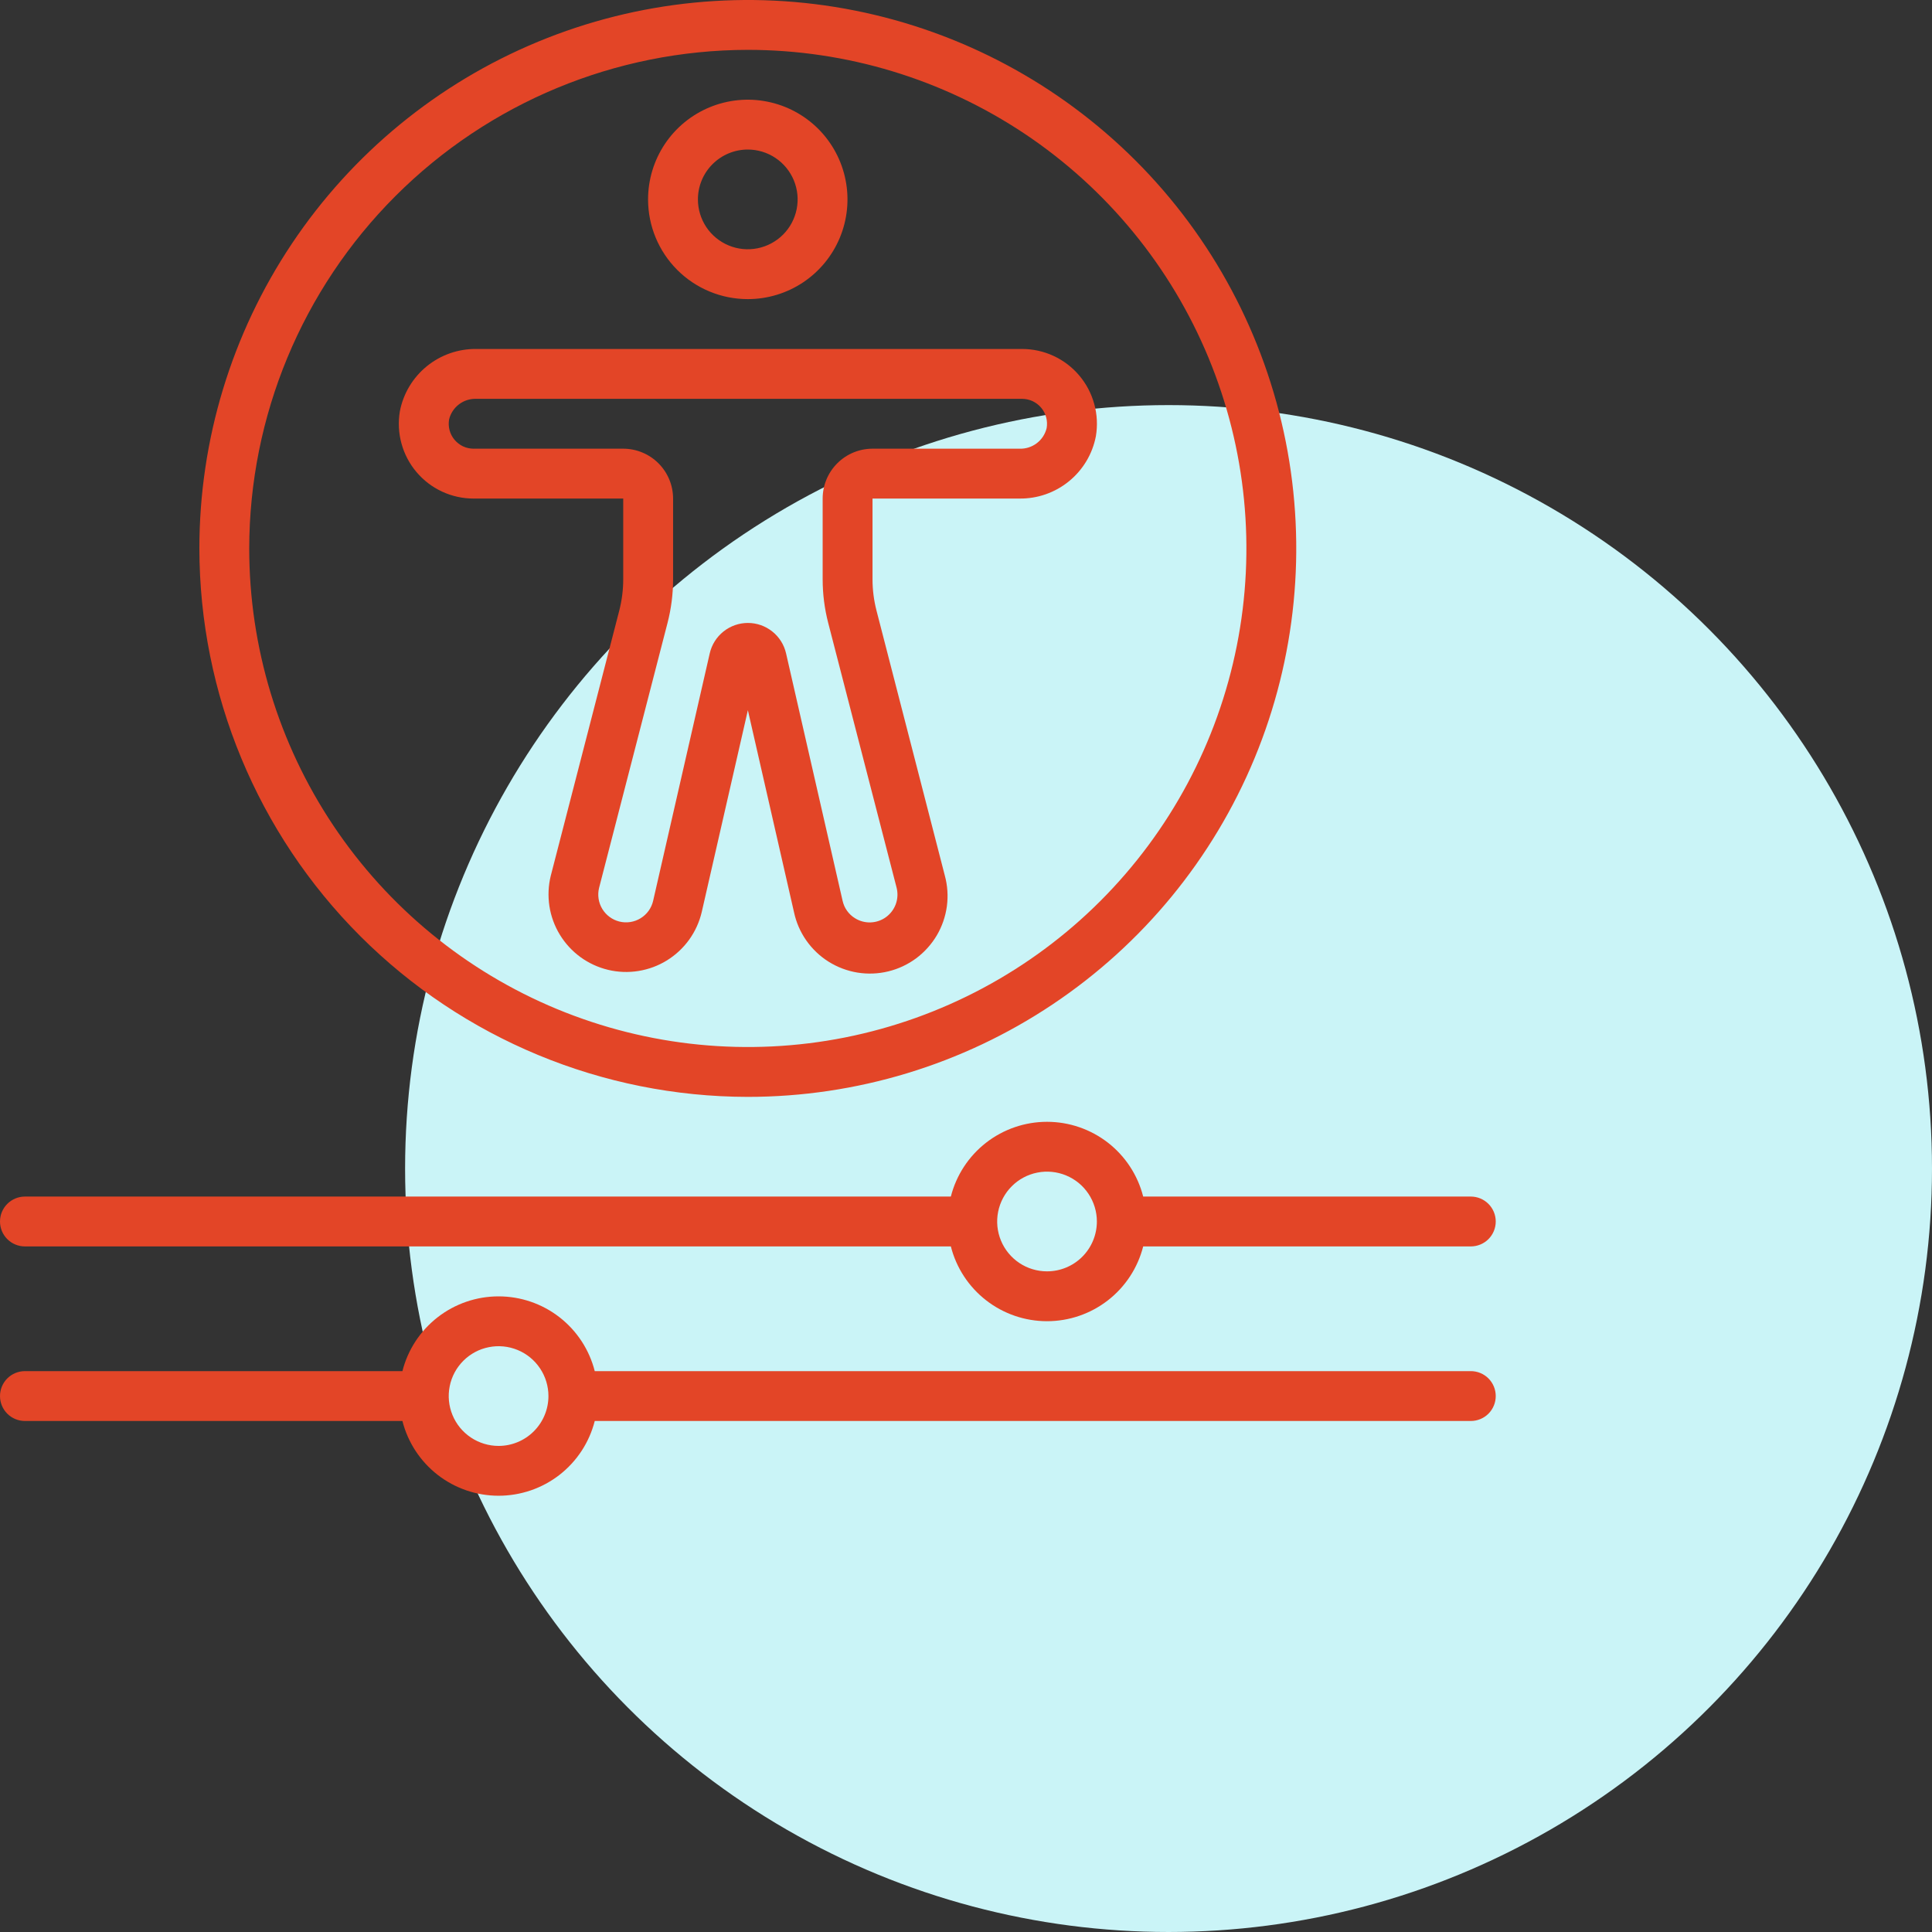
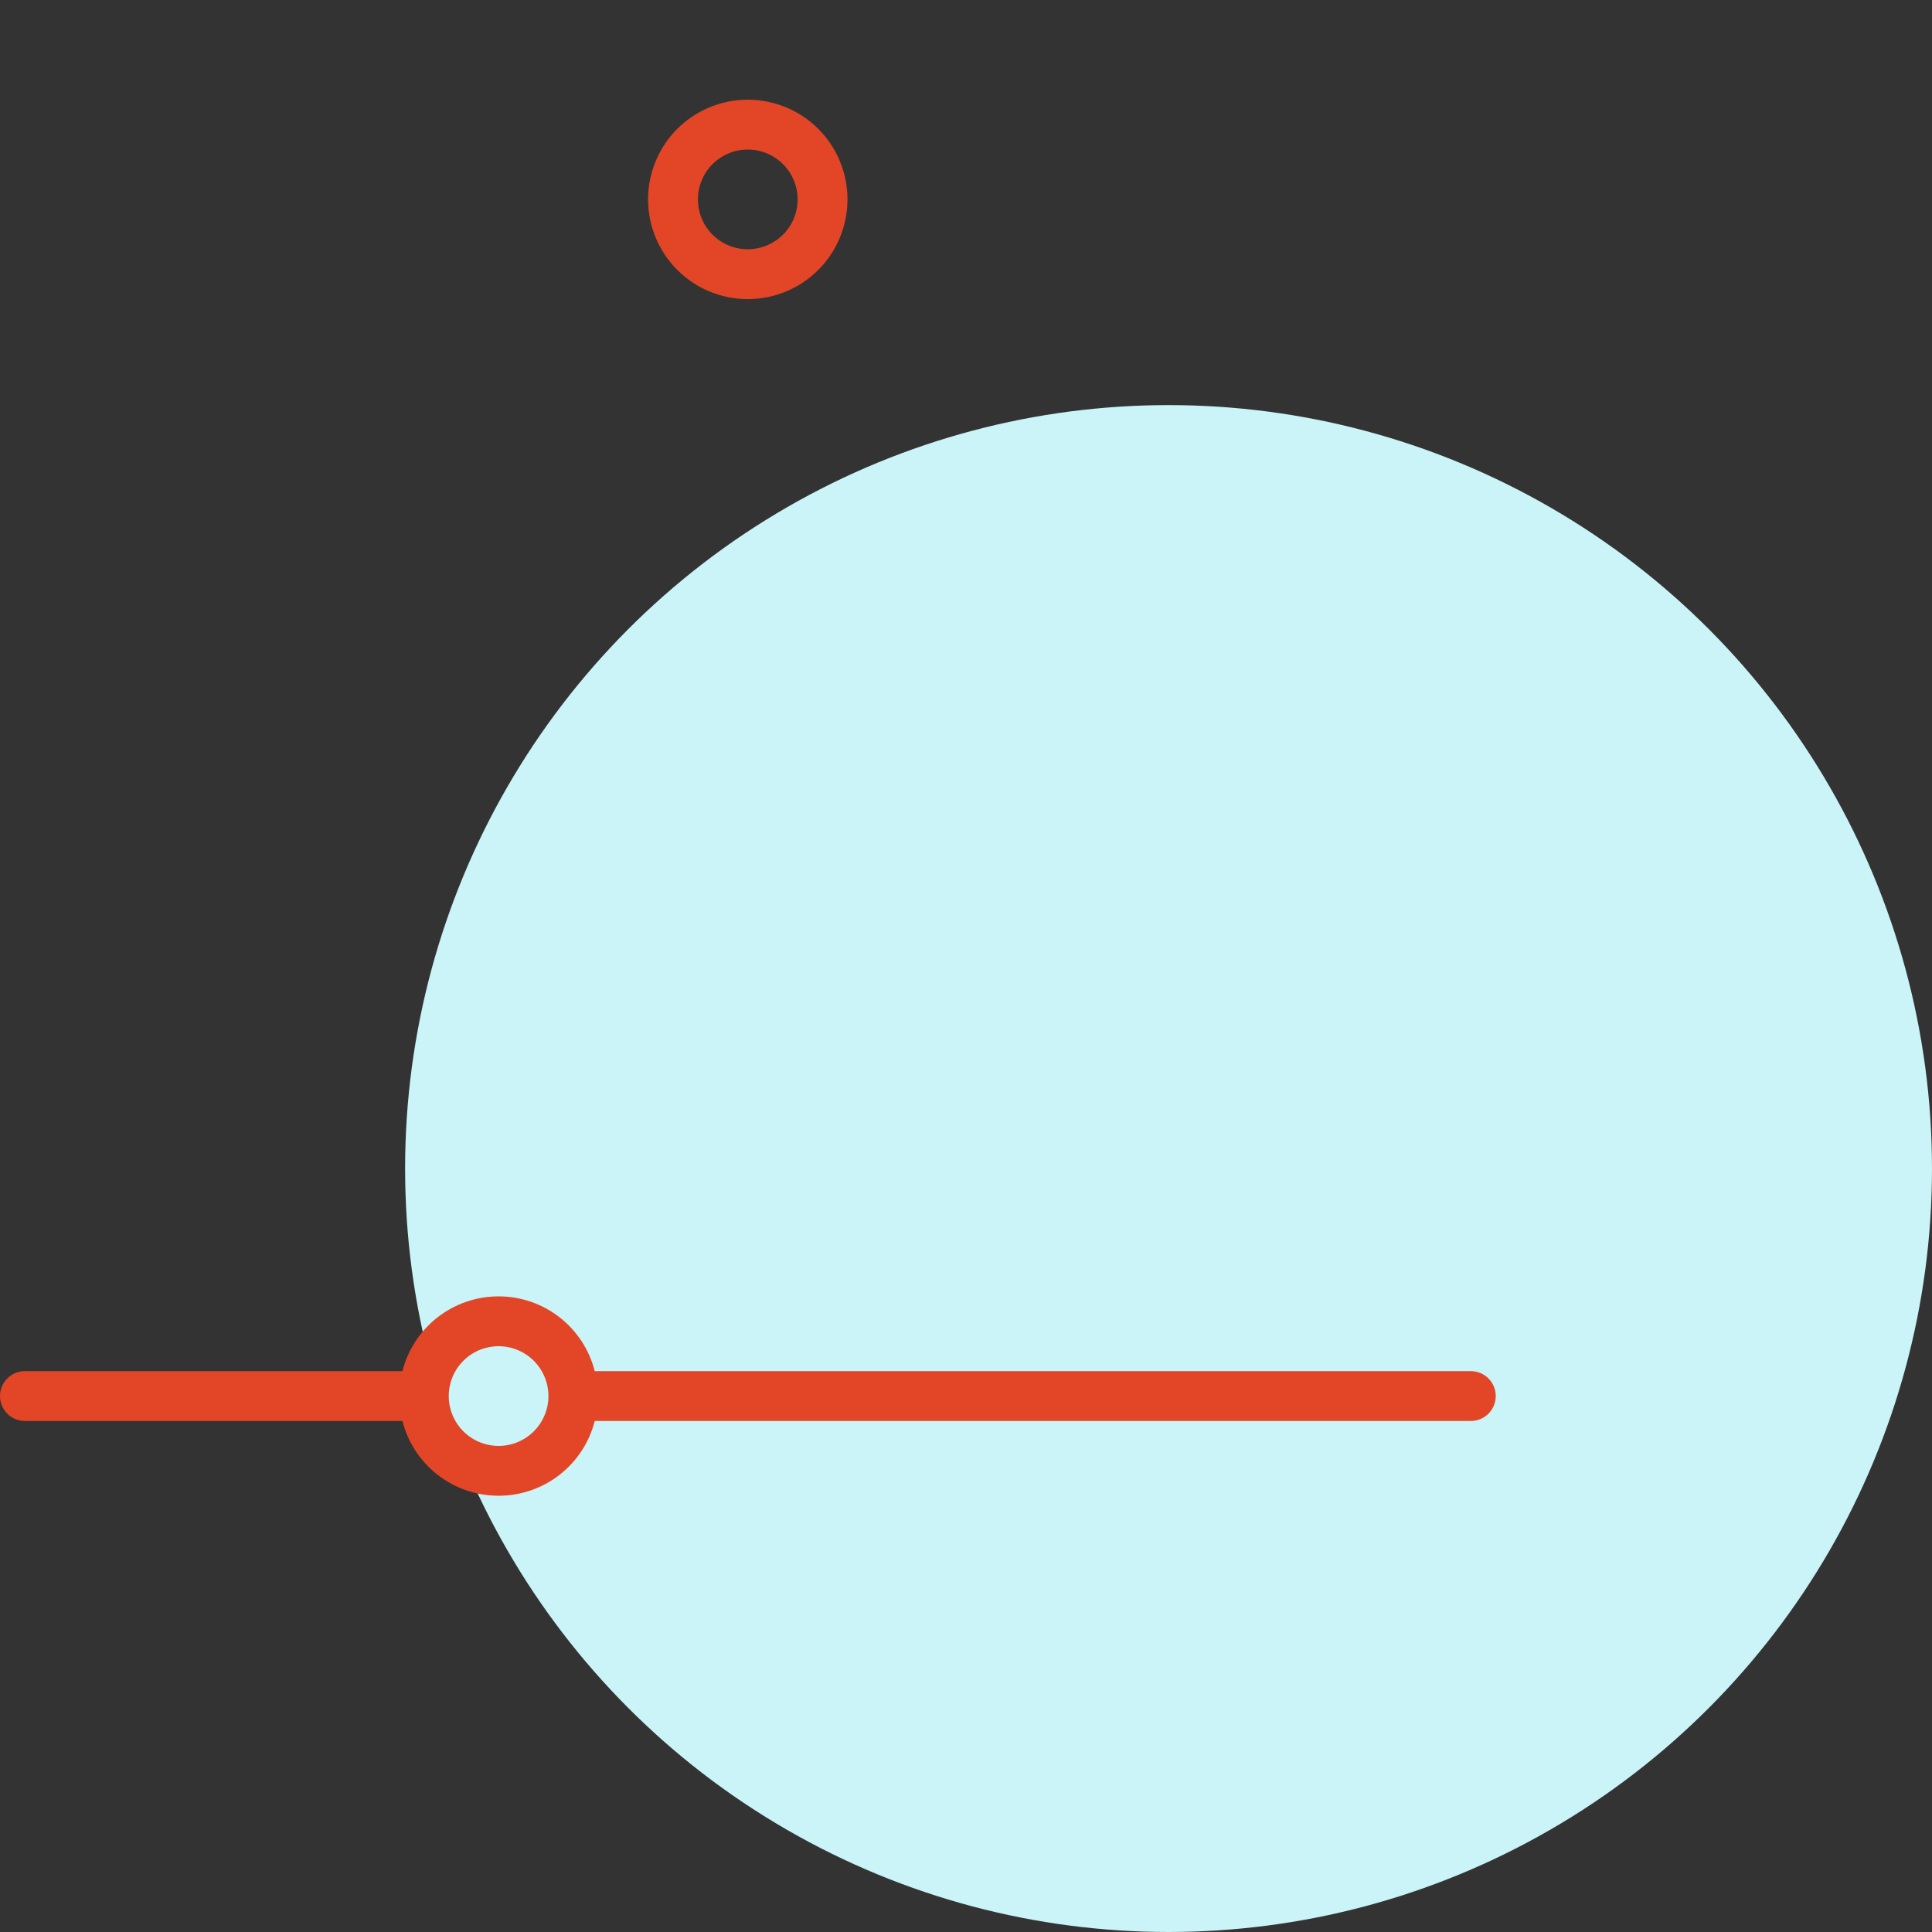
<svg xmlns="http://www.w3.org/2000/svg" width="62" height="62" viewBox="0 0 62 62" fill="none">
  <rect x="0" y="0" width="62" height="62" fill="#333333" stroke="none" />
  <circle cx="37.5" cy="37.5" r="24.5" fill="#CAF4F7" />
  <g clip-path="url(#clip0_160_15402)">
    <path d="M23.997 9.599C24.63 9.599 25.248 9.412 25.775 9.06C26.301 8.708 26.711 8.209 26.953 7.624C27.195 7.039 27.259 6.396 27.135 5.775C27.012 5.154 26.707 4.584 26.26 4.136C25.812 3.689 25.242 3.384 24.621 3.261C24 3.137 23.357 3.201 22.772 3.443C22.188 3.685 21.688 4.095 21.336 4.621C20.985 5.148 20.797 5.766 20.797 6.399C20.797 7.248 21.134 8.062 21.734 8.662C22.334 9.262 23.148 9.599 23.997 9.599ZM23.997 4.799C24.313 4.799 24.623 4.893 24.886 5.069C25.149 5.245 25.354 5.495 25.475 5.787C25.596 6.079 25.628 6.401 25.566 6.711C25.504 7.022 25.352 7.307 25.128 7.531C24.904 7.754 24.619 7.907 24.309 7.968C23.999 8.03 23.677 7.999 23.385 7.877C23.092 7.756 22.842 7.551 22.666 7.288C22.491 7.025 22.397 6.716 22.397 6.399C22.397 5.975 22.565 5.568 22.866 5.268C23.166 4.968 23.573 4.799 23.997 4.799Z" fill="#E34527" />
-     <path d="M23.998 35.2C27.479 35.2 30.882 34.168 33.776 32.234C36.671 30.3 38.927 27.551 40.259 24.335C41.591 21.119 41.939 17.581 41.26 14.166C40.581 10.752 38.905 7.616 36.444 5.155C33.982 2.694 30.846 1.017 27.432 0.338C24.018 -0.341 20.479 0.008 17.263 1.34C14.047 2.672 11.299 4.928 9.365 7.822C7.431 10.716 6.398 14.119 6.398 17.6C6.404 22.266 8.26 26.74 11.559 30.039C14.859 33.339 19.332 35.195 23.998 35.2ZM23.998 1.6C27.163 1.6 30.256 2.538 32.888 4.296C35.519 6.055 37.569 8.553 38.781 11.477C39.992 14.401 40.308 17.618 39.691 20.721C39.074 23.825 37.55 26.676 35.312 28.914C33.075 31.151 30.224 32.675 27.12 33.293C24.016 33.91 20.799 33.593 17.875 32.382C14.952 31.171 12.453 29.12 10.695 26.489C8.937 23.858 7.998 20.765 7.998 17.6C8.003 13.358 9.691 9.291 12.69 6.292C15.69 3.292 19.756 1.605 23.998 1.6Z" fill="#E34527" />
-     <path d="M15.2 15.999H20V18.59C20 18.927 19.957 19.263 19.874 19.59L17.675 28.103C17.596 28.422 17.582 28.754 17.631 29.078C17.681 29.403 17.795 29.715 17.966 29.995C18.137 30.276 18.361 30.52 18.627 30.714C18.892 30.907 19.193 31.046 19.513 31.123C19.832 31.2 20.163 31.212 20.488 31.16C20.812 31.108 21.123 30.993 21.403 30.82C21.682 30.647 21.925 30.421 22.117 30.154C22.308 29.888 22.445 29.586 22.52 29.266L24 22.791L25.48 29.271C25.549 29.597 25.683 29.906 25.874 30.179C26.065 30.452 26.308 30.684 26.59 30.861C26.872 31.038 27.187 31.157 27.515 31.211C27.844 31.264 28.18 31.252 28.504 31.173C28.828 31.095 29.132 30.952 29.4 30.754C29.667 30.555 29.892 30.305 30.062 30.019C30.231 29.732 30.341 29.414 30.386 29.084C30.43 28.754 30.408 28.418 30.32 28.097L28.127 19.591C28.043 19.264 28 18.927 28 18.59V15.999H32.714C33.293 16.007 33.856 15.81 34.304 15.445C34.753 15.079 35.059 14.568 35.168 13.999C35.226 13.655 35.209 13.302 35.116 12.966C35.024 12.629 34.86 12.316 34.634 12.05C34.409 11.783 34.128 11.569 33.811 11.422C33.494 11.275 33.149 11.199 32.8 11.199H15.286C14.707 11.192 14.144 11.389 13.696 11.754C13.247 12.12 12.941 12.631 12.832 13.199C12.774 13.544 12.791 13.896 12.884 14.233C12.976 14.57 13.14 14.883 13.366 15.149C13.591 15.416 13.872 15.63 14.189 15.777C14.506 15.924 14.851 16 15.2 15.999ZM15.286 12.799H32.8C32.917 12.799 33.032 12.825 33.139 12.874C33.244 12.924 33.338 12.996 33.413 13.085C33.489 13.175 33.543 13.28 33.573 13.393C33.603 13.506 33.608 13.624 33.588 13.739C33.541 13.933 33.428 14.105 33.269 14.225C33.109 14.345 32.914 14.407 32.714 14.399H28C27.576 14.399 27.169 14.568 26.869 14.868C26.569 15.168 26.4 15.575 26.4 15.999V18.59C26.4 19.062 26.46 19.533 26.578 19.99L28.774 28.491C28.817 28.663 28.808 28.844 28.748 29.011C28.688 29.178 28.579 29.324 28.436 29.429C28.293 29.534 28.122 29.594 27.944 29.601C27.767 29.608 27.591 29.562 27.44 29.468C27.339 29.407 27.252 29.325 27.183 29.229C27.114 29.133 27.066 29.024 27.04 28.908L25.226 20.969C25.163 20.691 25.007 20.443 24.784 20.266C24.562 20.088 24.286 19.991 24.001 19.991C23.716 19.991 23.44 20.088 23.217 20.266C22.995 20.443 22.839 20.691 22.776 20.969L20.96 28.908C20.933 29.024 20.884 29.133 20.815 29.229C20.746 29.325 20.658 29.406 20.557 29.468C20.456 29.53 20.344 29.571 20.227 29.589C20.11 29.607 19.99 29.602 19.875 29.573C19.647 29.516 19.45 29.37 19.328 29.169C19.206 28.968 19.169 28.726 19.224 28.497L21.422 19.989C21.54 19.532 21.6 19.062 21.6 18.59V15.999C21.6 15.575 21.431 15.168 21.131 14.868C20.831 14.568 20.424 14.399 20 14.399H15.2C15.083 14.399 14.967 14.374 14.861 14.325C14.756 14.275 14.662 14.203 14.587 14.113C14.511 14.024 14.457 13.919 14.427 13.806C14.397 13.693 14.392 13.575 14.412 13.459C14.459 13.266 14.572 13.094 14.731 12.974C14.89 12.854 15.086 12.792 15.286 12.799ZM47.2 38.399H36.686C36.512 37.713 36.114 37.105 35.555 36.67C34.996 36.236 34.308 36 33.6 36C32.892 36 32.204 36.236 31.645 36.67C31.086 37.105 30.688 37.713 30.514 38.399H0.8C0.588 38.399 0.384 38.484 0.234 38.634C0.084 38.784 0 38.987 0 39.199C0 39.412 0.084 39.615 0.234 39.765C0.384 39.915 0.588 39.999 0.8 39.999H30.514C30.688 40.685 31.086 41.294 31.645 41.728C32.204 42.163 32.892 42.399 33.6 42.399C34.308 42.399 34.996 42.163 35.555 41.728C36.114 41.294 36.512 40.685 36.686 39.999H47.2C47.412 39.999 47.616 39.915 47.766 39.765C47.916 39.615 48 39.412 48 39.199C48 38.987 47.916 38.784 47.766 38.634C47.616 38.484 47.412 38.399 47.2 38.399ZM33.6 40.799C33.284 40.799 32.974 40.706 32.711 40.53C32.448 40.354 32.243 40.104 32.122 39.812C32.001 39.519 31.969 39.198 32.031 38.887C32.093 38.577 32.245 38.292 32.469 38.068C32.692 37.844 32.977 37.692 33.288 37.63C33.598 37.568 33.92 37.6 34.212 37.721C34.505 37.842 34.755 38.047 34.93 38.31C35.106 38.574 35.2 38.883 35.2 39.199C35.2 39.624 35.031 40.031 34.731 40.331C34.431 40.631 34.024 40.799 33.6 40.799Z" fill="#E34527" />
    <path d="M47.2 44.001H19.086C18.912 43.315 18.514 42.706 17.955 42.272C17.396 41.837 16.708 41.602 16 41.602C15.292 41.602 14.604 41.837 14.045 42.272C13.486 42.706 13.088 43.315 12.914 44.001H0.8C0.588 44.001 0.384 44.085 0.234 44.235C0.084 44.385 0 44.589 0 44.801C0 45.013 0.084 45.217 0.234 45.367C0.384 45.517 0.588 45.601 0.8 45.601H12.914C13.088 46.287 13.486 46.895 14.045 47.33C14.604 47.764 15.292 48 16 48C16.708 48 17.396 47.764 17.955 47.33C18.514 46.895 18.912 46.287 19.086 45.601H47.2C47.412 45.601 47.616 45.517 47.766 45.367C47.916 45.217 48 45.013 48 44.801C48 44.589 47.916 44.385 47.766 44.235C47.616 44.085 47.412 44.001 47.2 44.001ZM16 46.401C15.684 46.401 15.374 46.307 15.111 46.131C14.848 45.955 14.643 45.706 14.522 45.413C14.401 45.121 14.369 44.799 14.431 44.489C14.492 44.178 14.645 43.893 14.869 43.669C15.092 43.446 15.377 43.293 15.688 43.232C15.998 43.17 16.32 43.202 16.612 43.323C16.905 43.444 17.154 43.649 17.33 43.912C17.506 44.175 17.6 44.484 17.6 44.801C17.6 45.225 17.431 45.632 17.131 45.932C16.831 46.232 16.424 46.401 16 46.401Z" fill="#E34527" />
  </g>
  <defs>
    <clipPath id="clip0_160_15402">
      <rect width="48" height="48" fill="white" />
    </clipPath>
  </defs>
</svg>